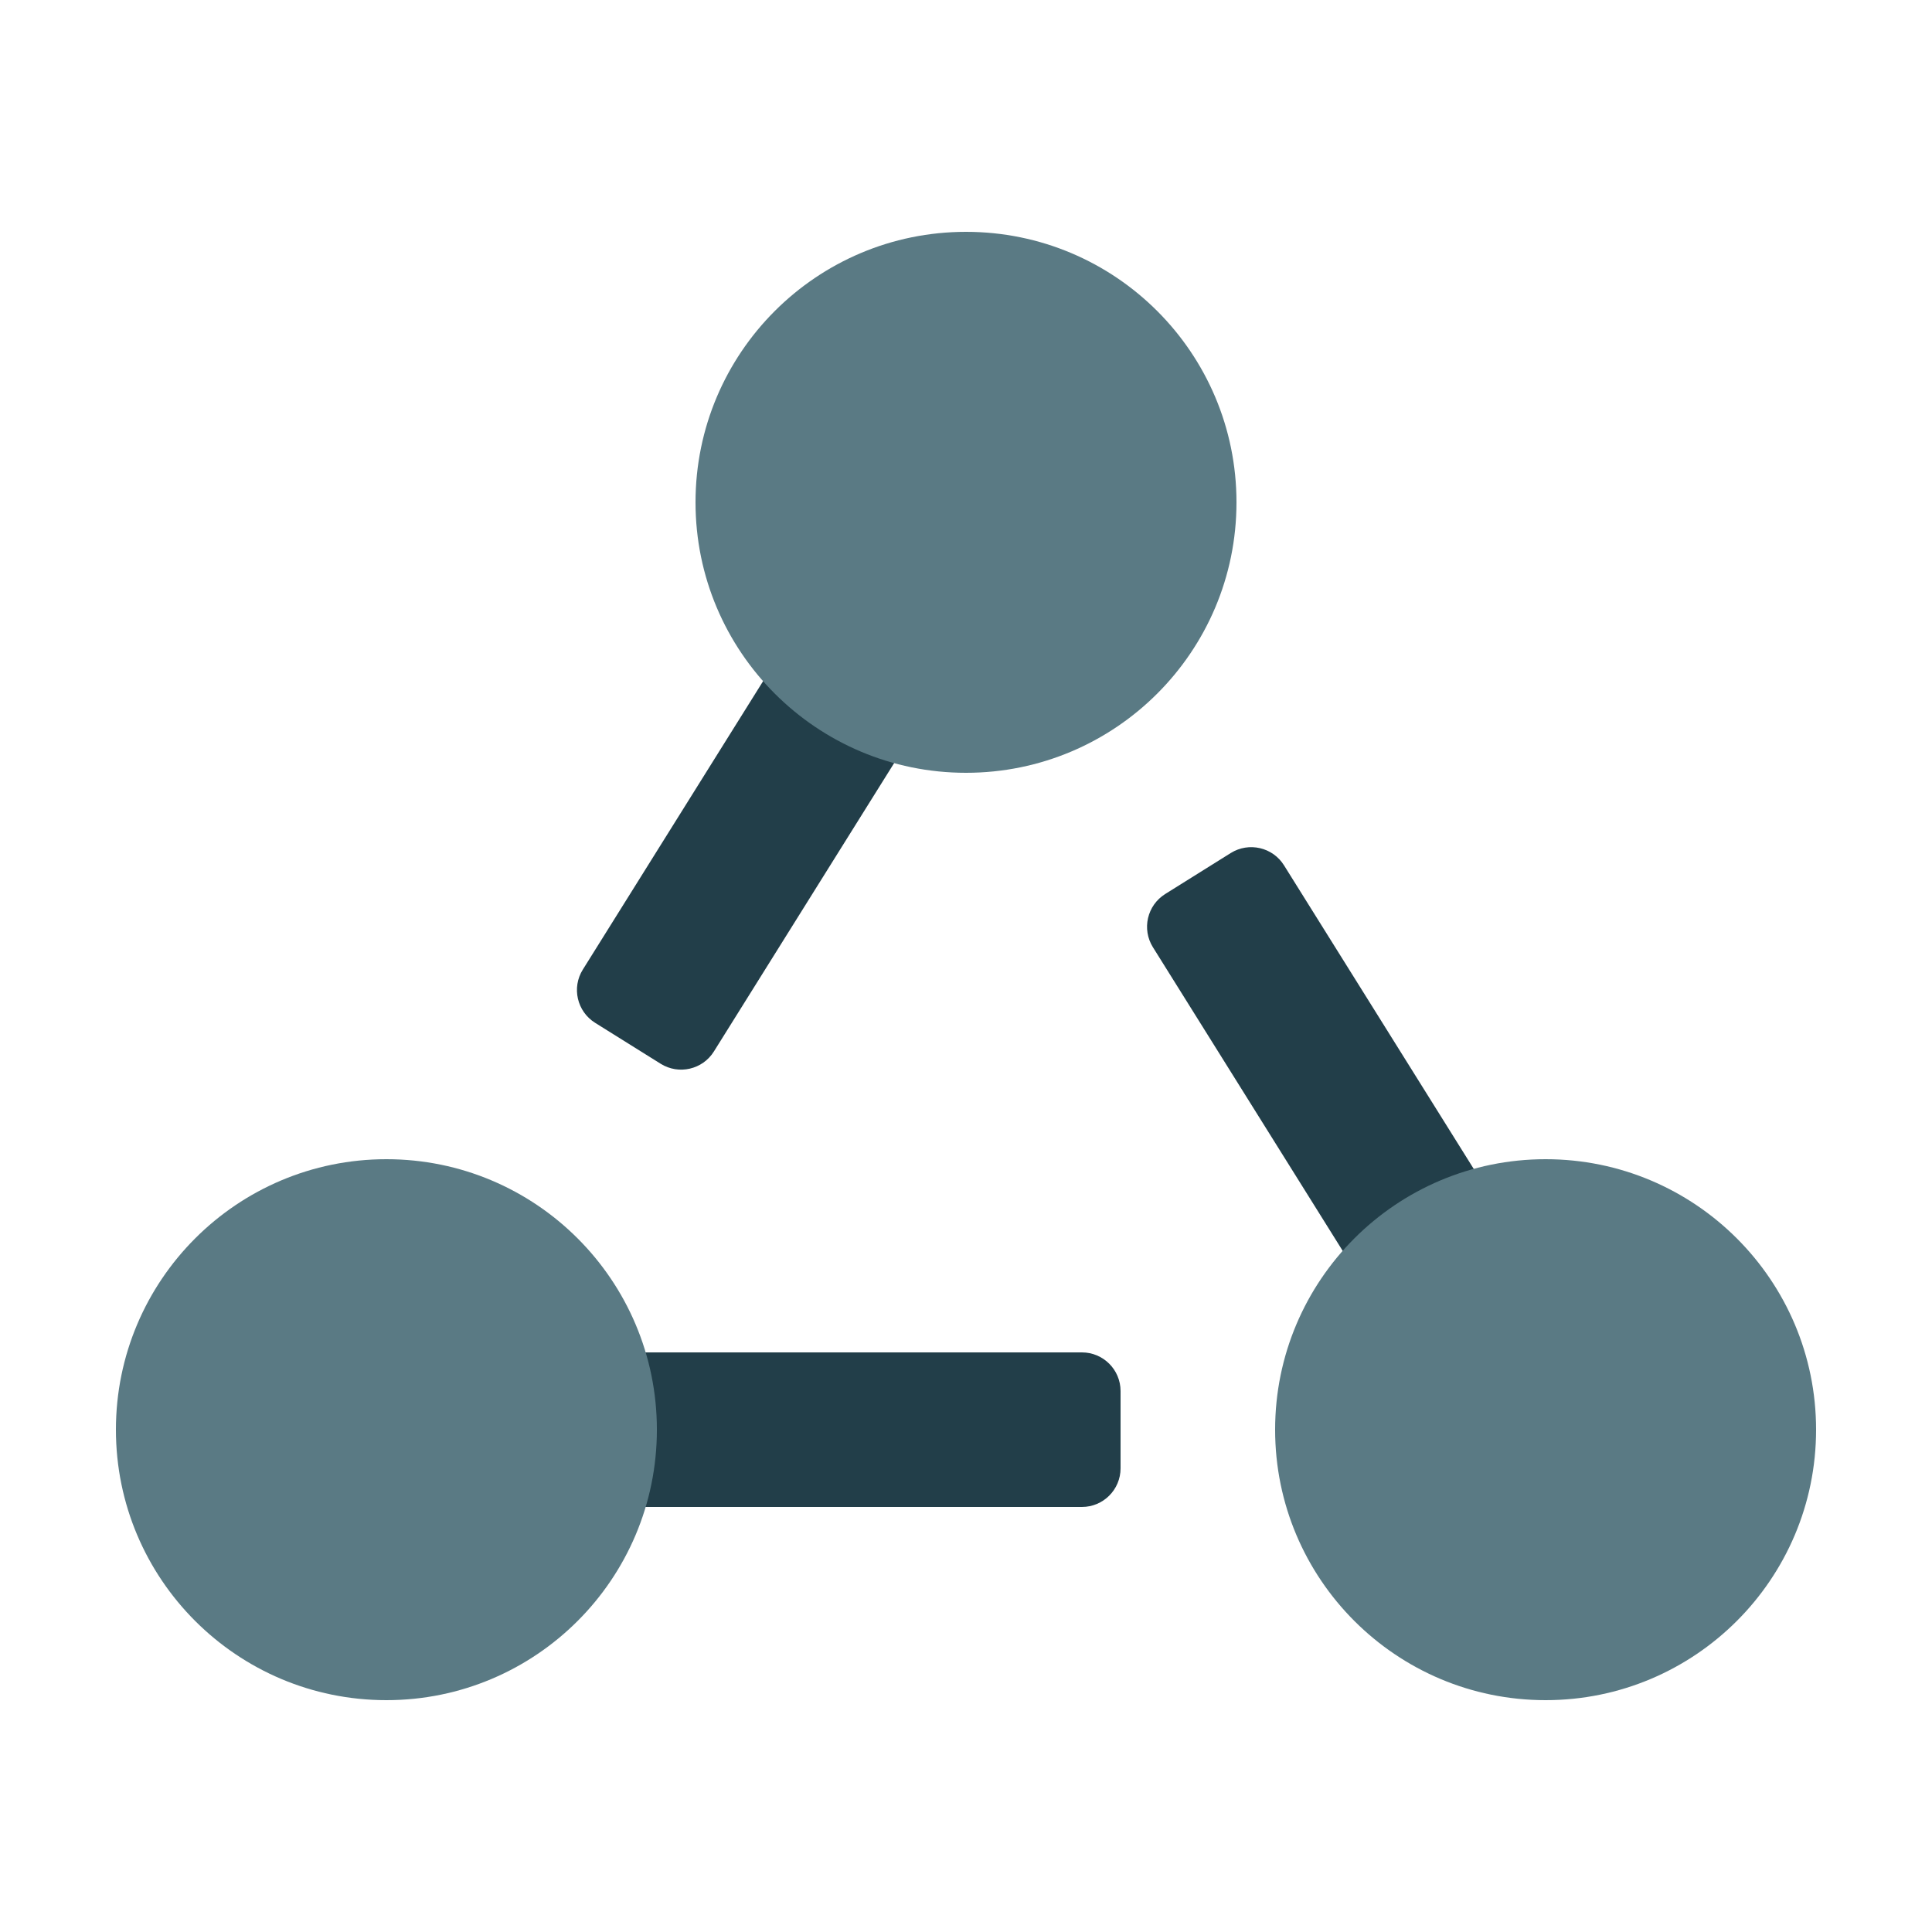
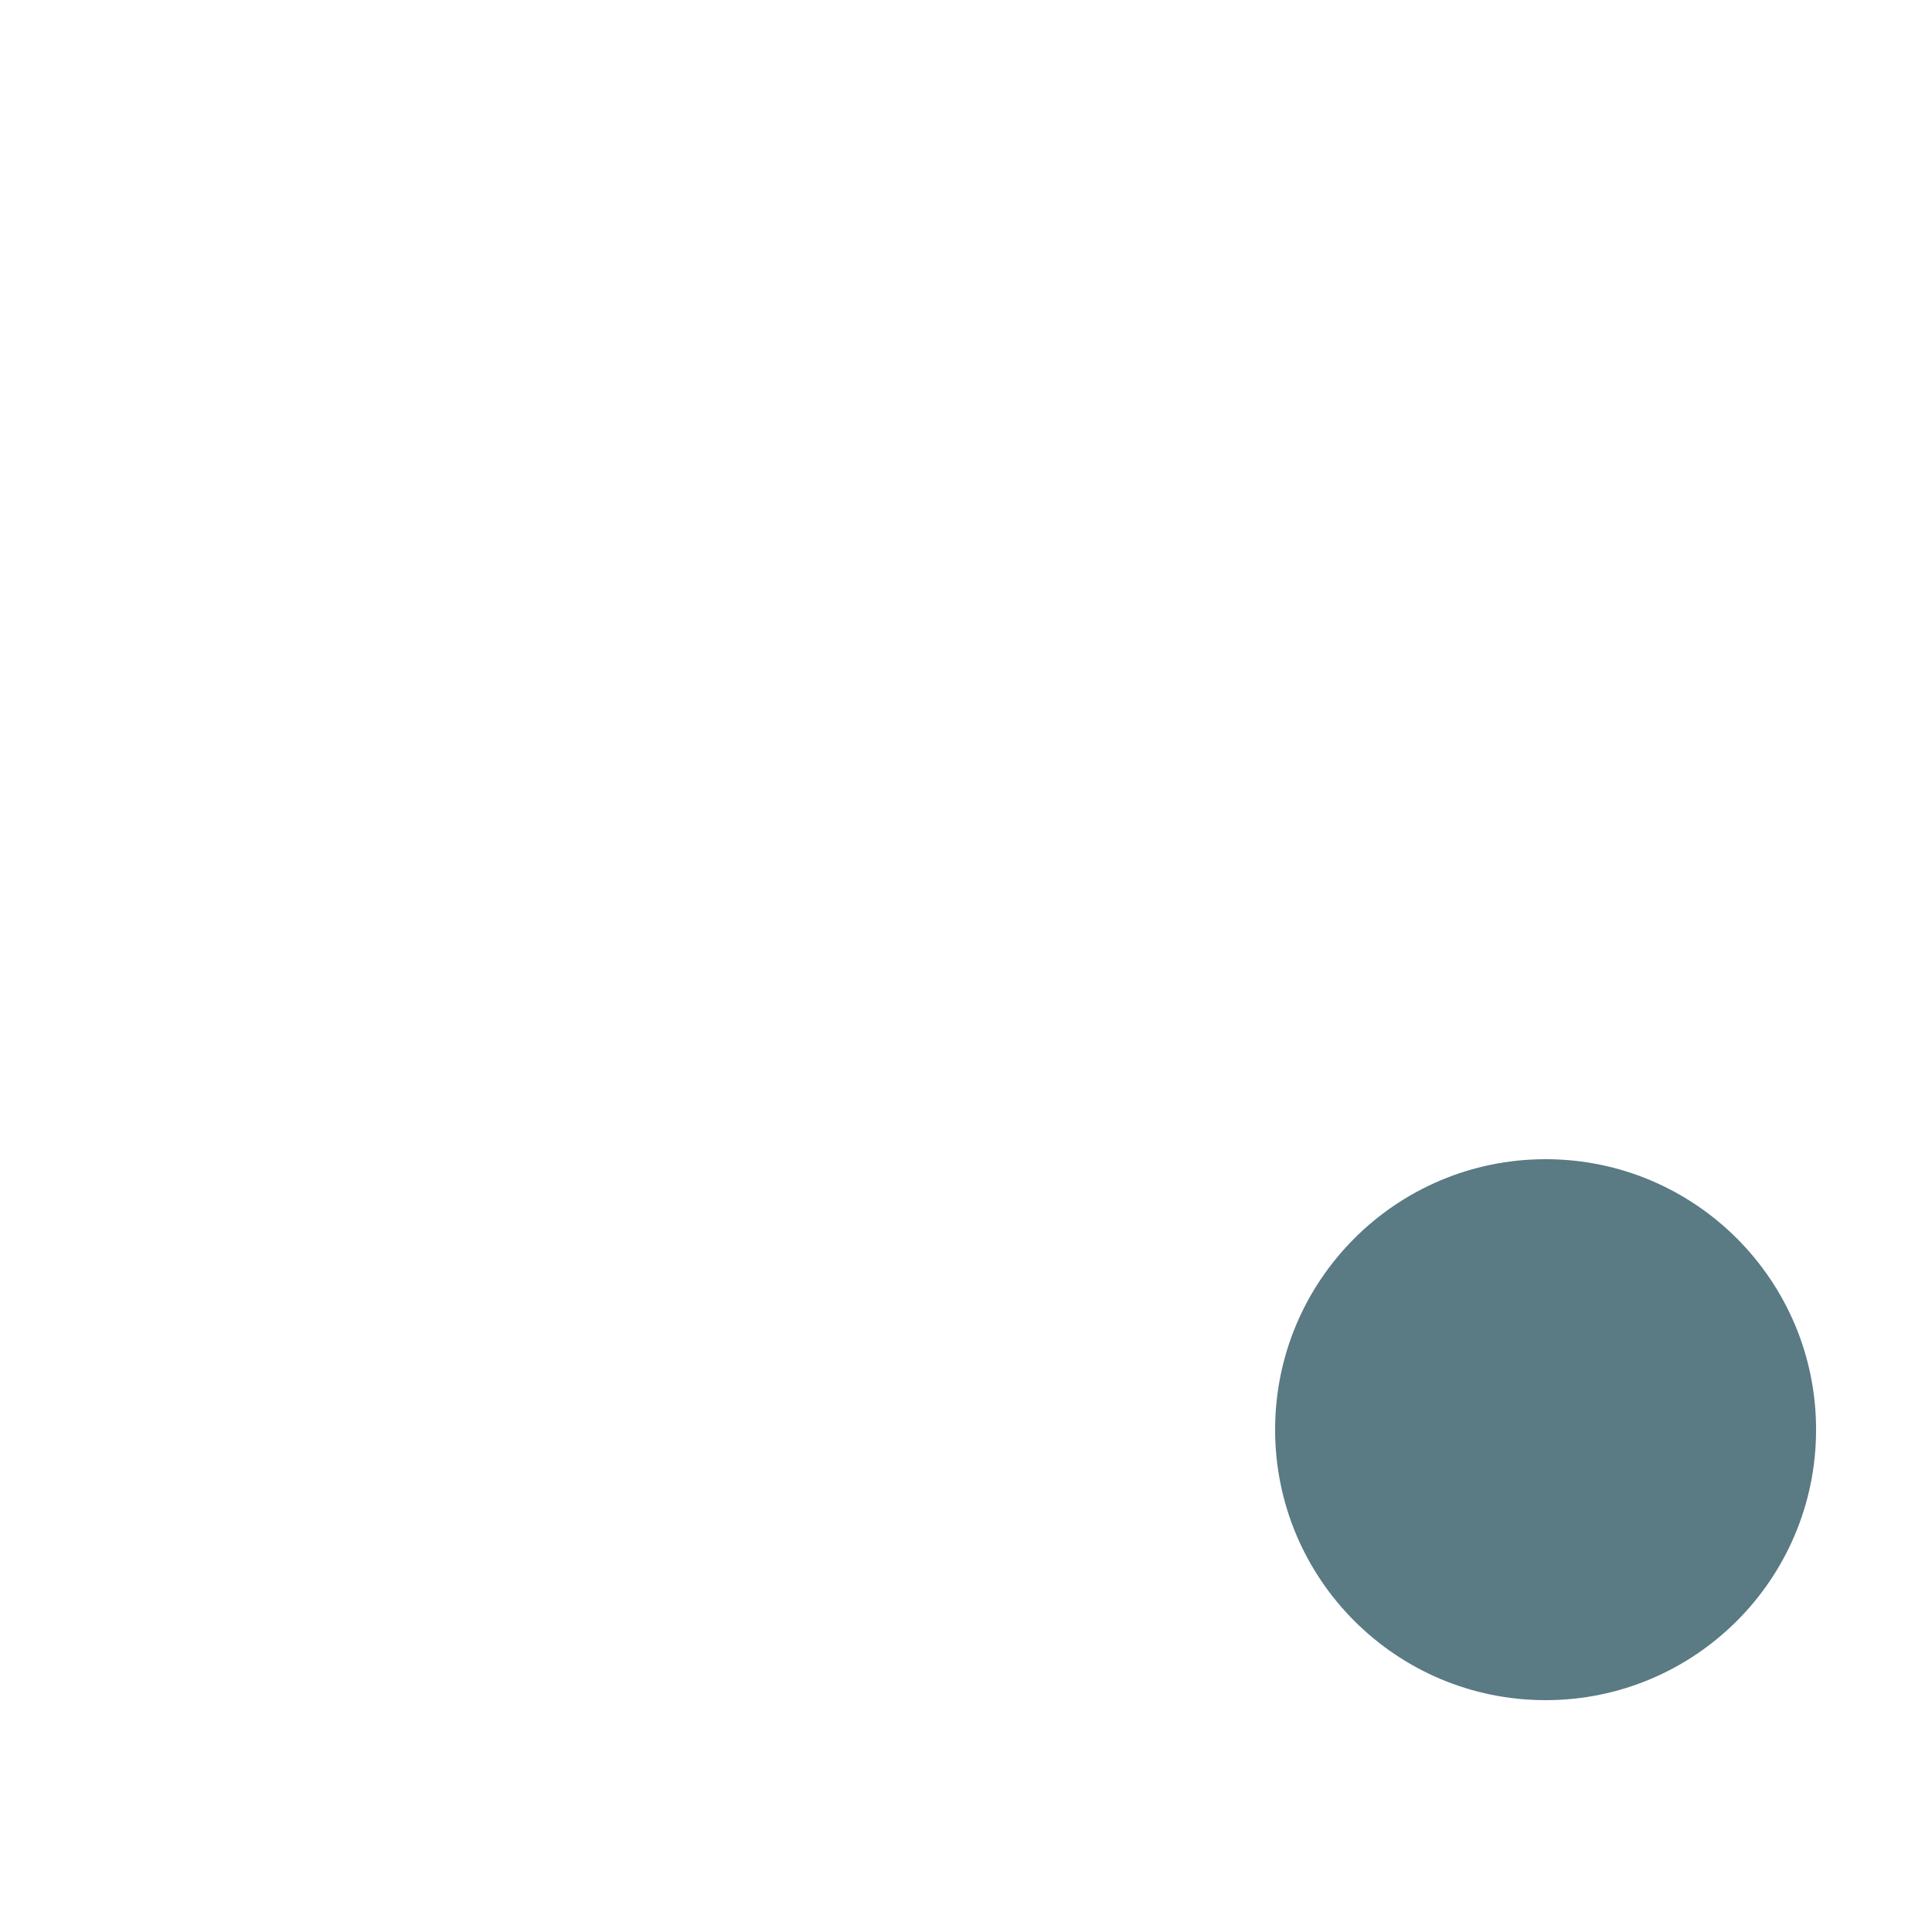
<svg xmlns="http://www.w3.org/2000/svg" width="48" height="48" viewBox="0 0 48 48">
  <g fill="none" transform="translate(2 5)">
-     <path fill="#223E49" d="M24.88 32.44L7.6 32.44 7.6 28.6 24.88 28.6C25.41 28.6 25.84 29.03 25.84 29.56L25.84 31.48C25.84 32.01 25.41 32.44 24.88 32.44zM34.772 31.537L26.644 18.534C26.363 18.084 26.5 17.492 26.95 17.211L28.578 16.193C29.028 15.913 29.62 16.049 29.901 16.499L38.028 29.503 34.772 31.537zM14.414 21.429L12.786 20.412C12.336 20.131 12.199 19.538 12.48 19.089L20.372 6.463 23.628 8.497 15.737 21.123C15.456 21.573 14.864 21.71 14.414 21.429z" />
-     <circle cx="7.6" cy="30.52" r="6.72" fill="#5A7A84" />
-     <circle cx="22" cy="7.48" r="6.72" fill="#5A7A84" />
    <circle cx="36.4" cy="30.52" r="6.72" fill="#5A7A84" />
  </g>
</svg>